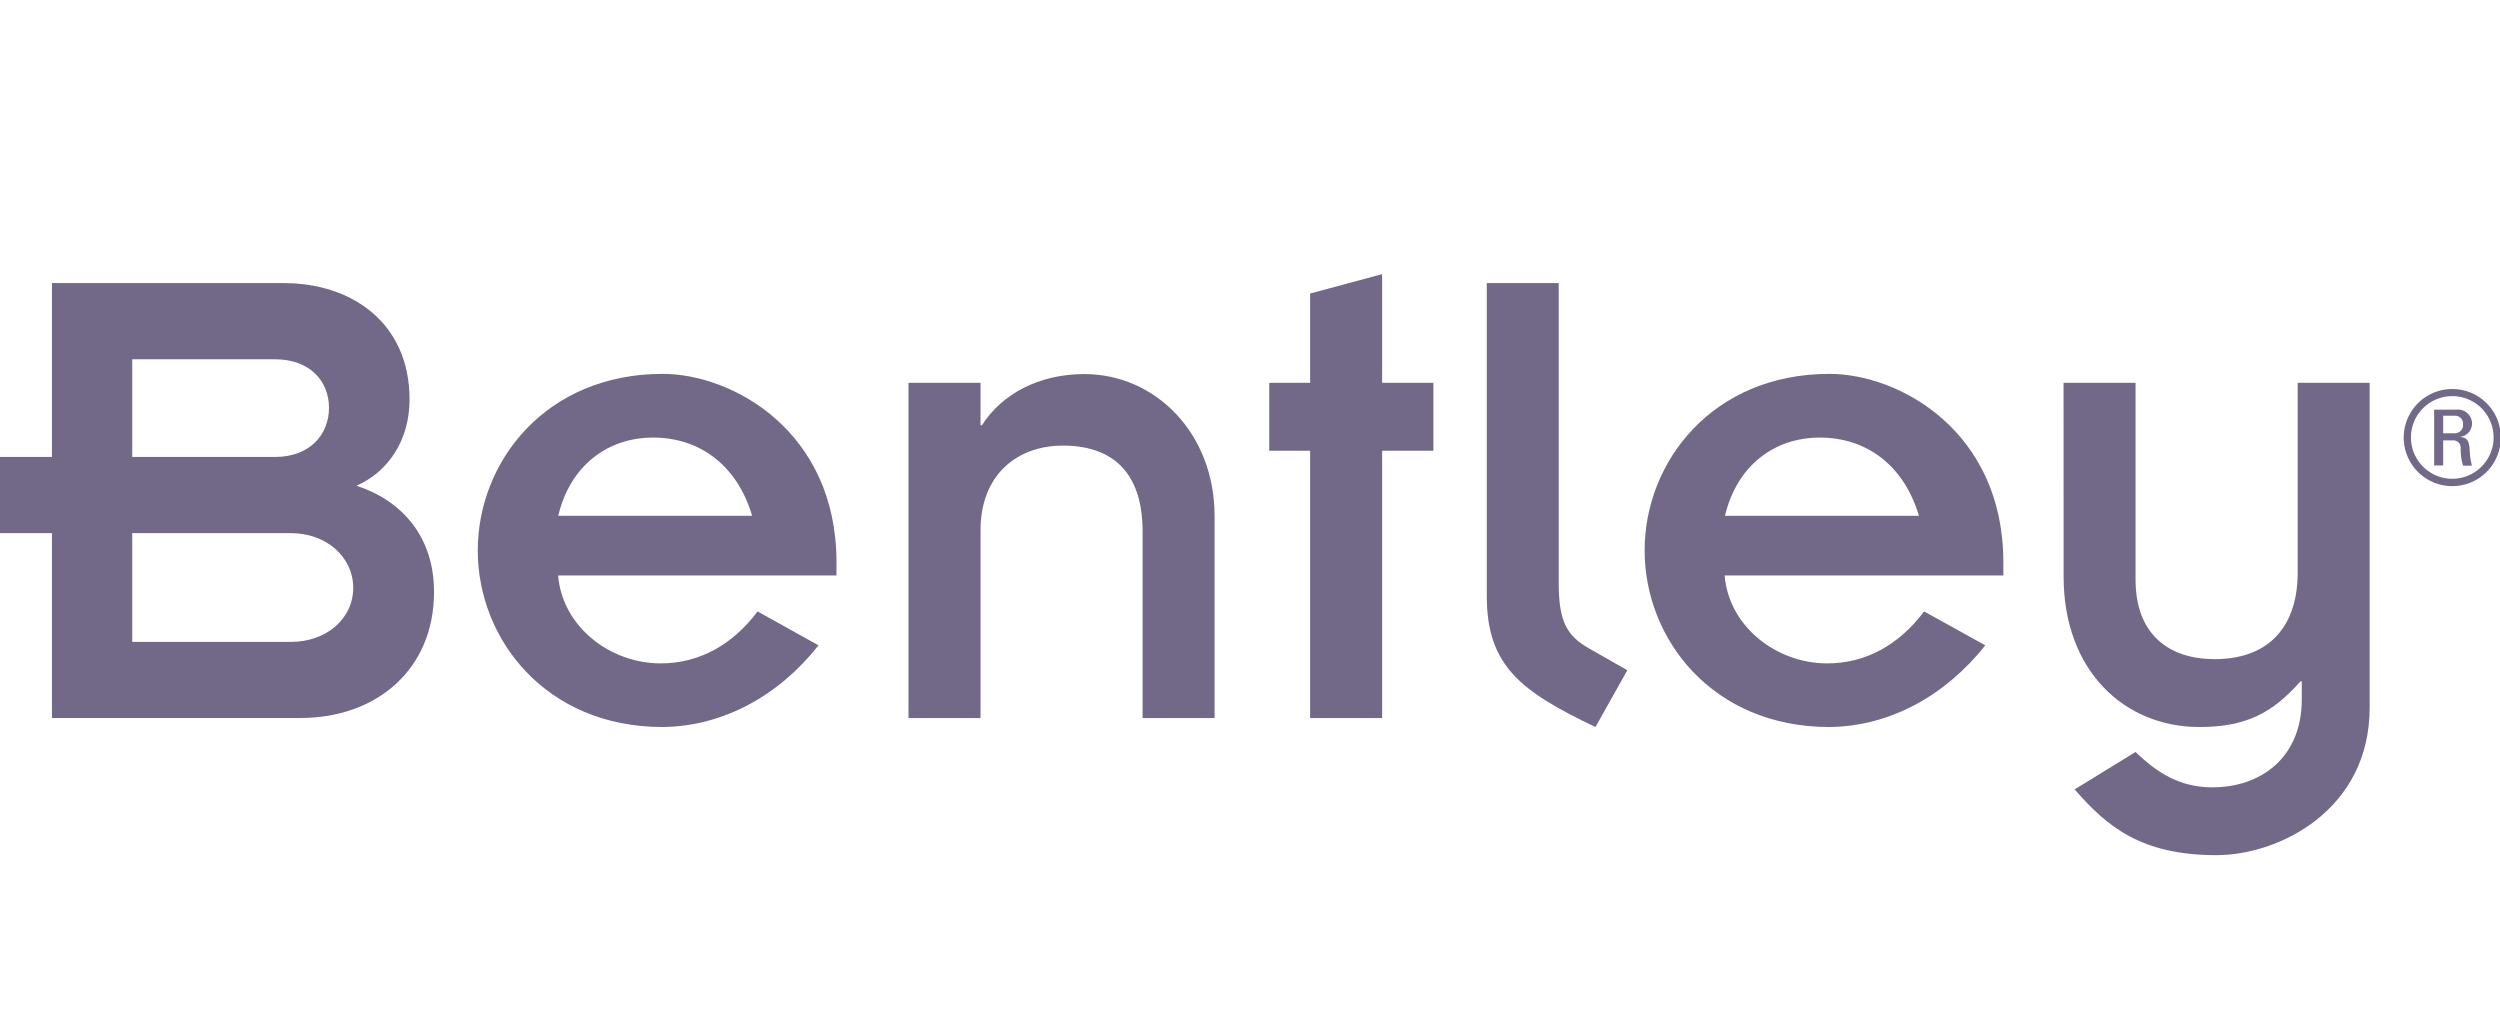
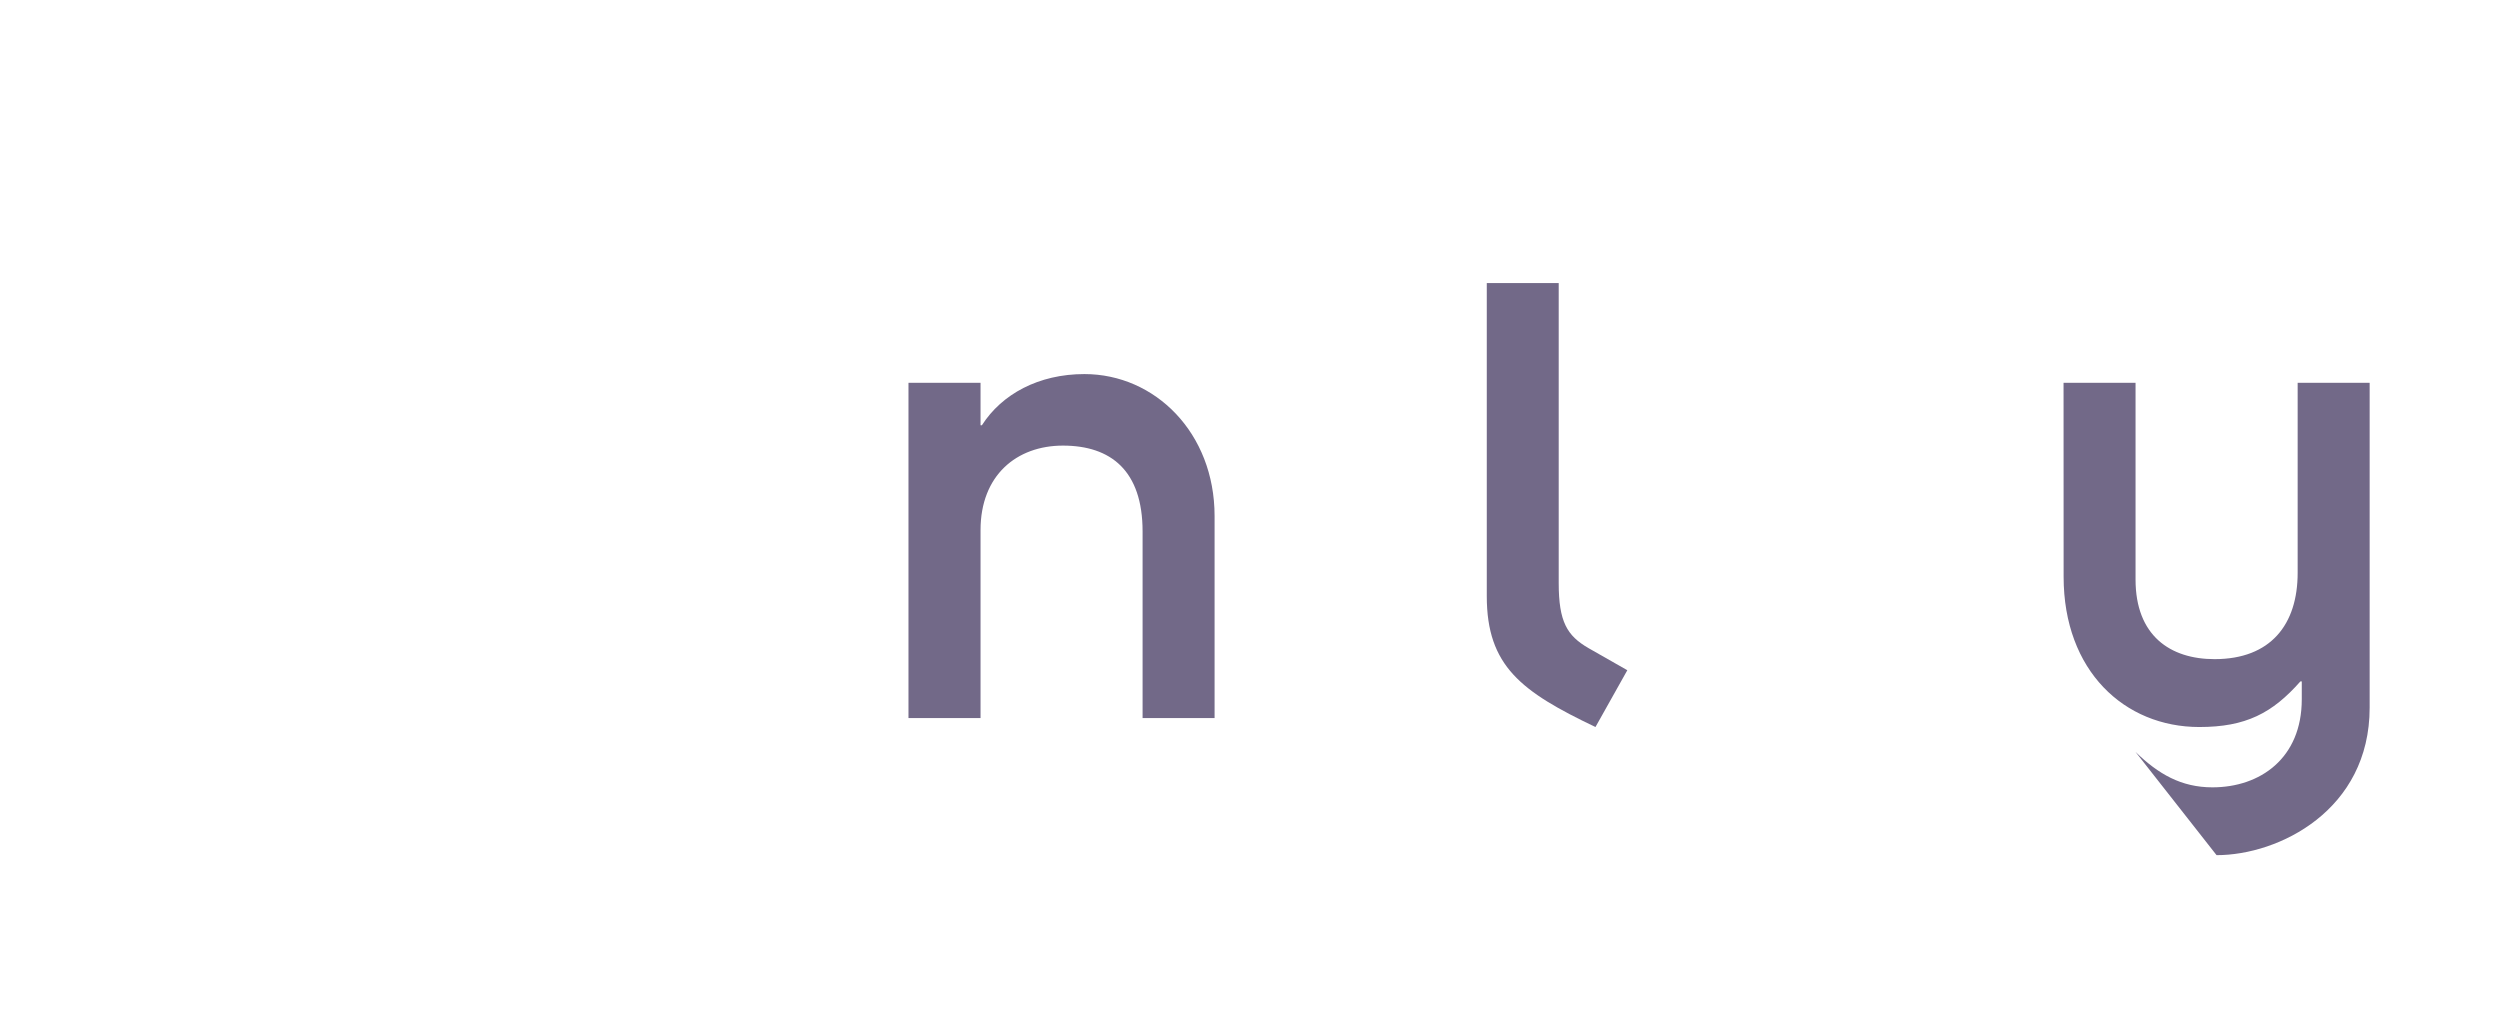
<svg xmlns="http://www.w3.org/2000/svg" width="611" height="250" viewBox="0 0 611 250" fill="none">
  <g clip-path="url(#clip0_1121_268)">
-     <path d="M611.205 106.911C611.212 109.262 610.52 111.561 609.218 113.519C607.916 115.476 606.062 117.002 603.892 117.905C601.721 118.807 599.332 119.045 597.026 118.588C594.72 118.131 592.602 117 590.94 115.338C589.278 113.676 588.146 111.557 587.689 109.252C587.232 106.946 587.47 104.556 588.373 102.386C589.275 100.215 590.802 98.362 592.759 97.06C594.716 95.758 597.016 95.066 599.366 95.072C600.921 95.072 602.461 95.379 603.897 95.974C605.333 96.569 606.638 97.441 607.738 98.54C608.837 99.639 609.709 100.944 610.304 102.381C610.899 103.817 611.205 105.356 611.205 106.911ZM589.231 106.911C589.231 108.908 589.822 110.86 590.931 112.521C592.04 114.182 593.616 115.477 595.46 116.242C597.304 117.008 599.334 117.21 601.293 116.823C603.252 116.436 605.053 115.477 606.467 114.067C607.881 112.657 608.846 110.86 609.239 108.902C609.633 106.944 609.437 104.914 608.678 103.067C607.918 101.22 606.628 99.64 604.971 98.526C603.314 97.412 601.363 96.814 599.366 96.808C598.034 96.801 596.713 97.059 595.48 97.566C594.247 98.073 593.127 98.82 592.185 99.762C591.242 100.705 590.496 101.824 589.989 103.057C589.482 104.29 589.224 105.611 589.231 106.944V106.911ZM597.112 113.755H594.907V100.116H600.34C600.82 100.061 601.306 100.109 601.767 100.255C602.228 100.401 602.653 100.642 603.014 100.964C603.375 101.285 603.665 101.679 603.863 102.12C604.062 102.561 604.165 103.038 604.167 103.522C604.17 104.336 603.866 105.122 603.316 105.723C602.766 106.324 602.011 106.696 601.199 106.765C602.902 106.96 603.502 107.495 603.599 110.236C603.652 111.441 603.831 112.636 604.134 113.804H601.961C601.514 112.333 601.322 110.798 601.394 109.263C601.374 109.017 601.304 108.778 601.188 108.561C601.072 108.344 600.912 108.153 600.719 108.001C600.525 107.849 600.302 107.738 600.064 107.676C599.826 107.614 599.577 107.602 599.334 107.641H597.112V113.755ZM597.112 105.889H599.967C600.248 105.894 600.527 105.838 600.785 105.725C601.043 105.613 601.274 105.447 601.463 105.238C601.652 105.03 601.794 104.783 601.88 104.515C601.966 104.247 601.994 103.964 601.961 103.684C601.987 103.412 601.954 103.137 601.865 102.879C601.775 102.621 601.63 102.385 601.441 102.188C601.251 101.991 601.021 101.837 600.767 101.737C600.513 101.637 600.24 101.593 599.967 101.608H597.112V105.889Z" fill="#726988" />
-     <path d="M12.698 130.297H0V111.679H12.698V69.189H69.459C85.677 69.189 100.094 78.677 100.094 97.635C100.094 107.446 95.018 115.231 87.12 118.717C98.132 122.285 106.078 131.075 106.078 144.665C106.078 163.624 92.034 175.478 73.416 175.478H12.698V130.297ZM32.321 111.679H67.205C75.849 111.679 80.406 106.084 80.406 99.662C80.406 93.24 75.833 87.807 67.205 87.807H32.321V111.679ZM32.321 156.877H71.081C79.887 156.877 86.326 151.12 86.326 143.66C86.326 136.2 79.838 130.297 71.081 130.297H32.321V156.877Z" fill="#726988" />
-     <path d="M200.042 157.72C190.312 170.078 176.689 177.522 161.964 177.684C133.356 177.684 116.766 156.196 116.766 134.53C116.766 112.863 133.356 91.375 161.964 91.375C179.057 91.375 204.437 105.419 204.437 137.4V140.644H136.405C137.427 153.163 149.103 162.132 161.461 162.132C170.932 162.132 179.057 157.558 185.155 149.433L200.042 157.72ZM183.825 126.064C180.111 113.544 170.851 106.944 159.628 106.944C148.406 106.944 139.308 113.885 136.437 126.064H183.825Z" fill="#726988" />
    <path d="M222.033 93.564H239.645V103.943H239.97C244.835 96.321 253.852 91.424 265.026 91.424C282.297 91.424 296.844 105.808 296.844 126.113V175.495H279.248V129.891C279.248 115.004 271.464 108.906 259.787 108.906C248.435 108.906 239.645 116.188 239.645 129.551V175.495H222.033V93.564Z" fill="#726988" />
-     <path d="M320.195 110.155H310.205V93.564H320.195V71.736L337.791 67V93.564H350.327V110.155H337.791V175.495H320.195V110.155Z" fill="#726988" />
    <path d="M380.949 69.189V142.492C380.949 151.963 382.976 155.353 388.23 158.401L397.718 163.802L389.933 177.684C371.835 169.056 363.369 162.796 363.369 145.703V69.189H380.949Z" fill="#726988" />
-     <path d="M485.206 157.72C475.394 170.078 461.853 177.522 447.127 177.684C418.52 177.684 401.945 156.196 401.945 134.53C401.945 112.863 418.52 91.375 447.127 91.375C464.22 91.375 489.617 105.419 489.617 137.4V140.644H421.504C422.525 153.163 434.202 162.132 446.56 162.132C456.047 162.132 464.155 157.558 470.253 149.433L485.206 157.72ZM468.988 126.064C465.258 113.544 456.014 106.944 444.776 106.944C433.537 106.944 424.471 113.885 421.585 126.064H468.988Z" fill="#726988" />
-     <path d="M504.332 93.564H521.928V141.633C521.928 155.353 530.393 161.094 541.243 161.094C554.947 161.094 561.547 152.644 561.547 140.011V93.564H579.143V172.949C579.143 198.005 556.974 209 541.729 209C523.29 209 514.987 202.059 507.04 192.929L521.928 183.782C527.523 189.199 533.102 192.426 540.724 192.426C552.401 192.426 562.553 185.306 562.553 170.921V166.527H562.228C555.352 174.311 548.865 177.684 537.513 177.684C519.236 177.684 504.348 163.98 504.348 140.952L504.332 93.564Z" fill="#726988" />
+     <path d="M504.332 93.564H521.928V141.633C521.928 155.353 530.393 161.094 541.243 161.094C554.947 161.094 561.547 152.644 561.547 140.011V93.564H579.143V172.949C579.143 198.005 556.974 209 541.729 209L521.928 183.782C527.523 189.199 533.102 192.426 540.724 192.426C552.401 192.426 562.553 185.306 562.553 170.921V166.527H562.228C555.352 174.311 548.865 177.684 537.513 177.684C519.236 177.684 504.348 163.98 504.348 140.952L504.332 93.564Z" fill="#726988" />
  </g>
  <defs>
    <clipPath id="clip0_1121_268">
      <rect width="611" height="250" fill="white" />
    </clipPath>
  </defs>
</svg>